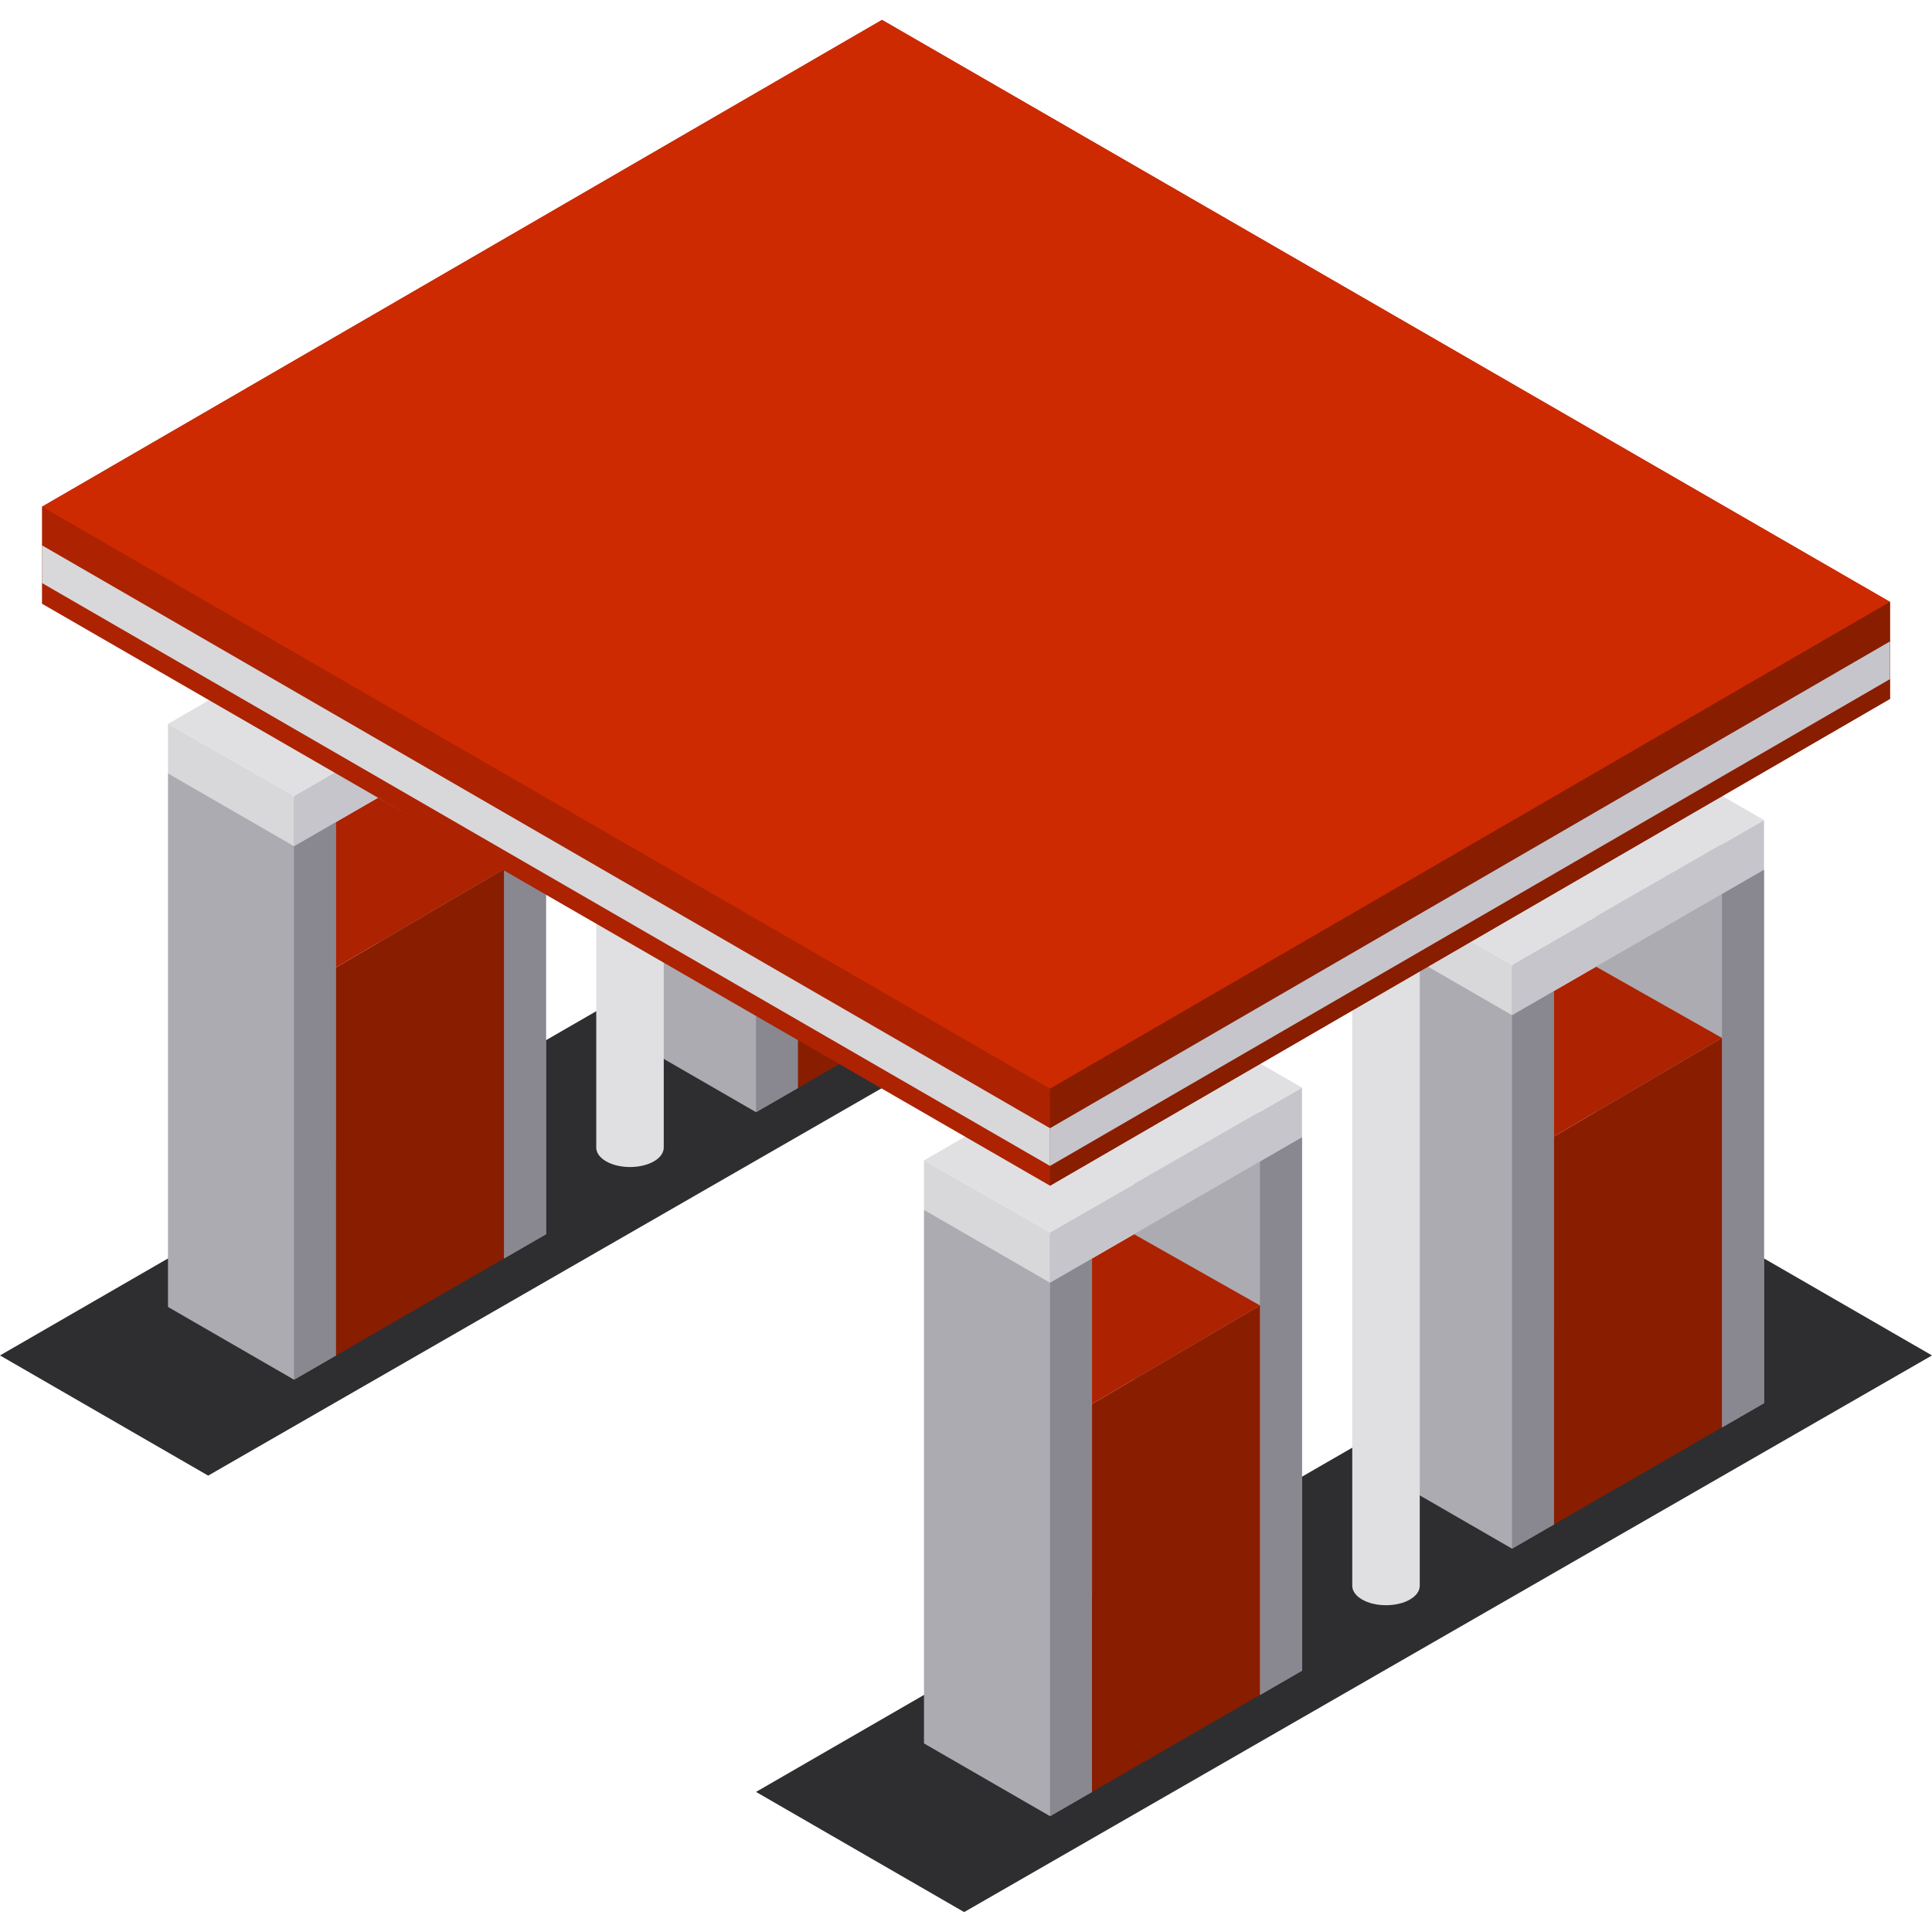
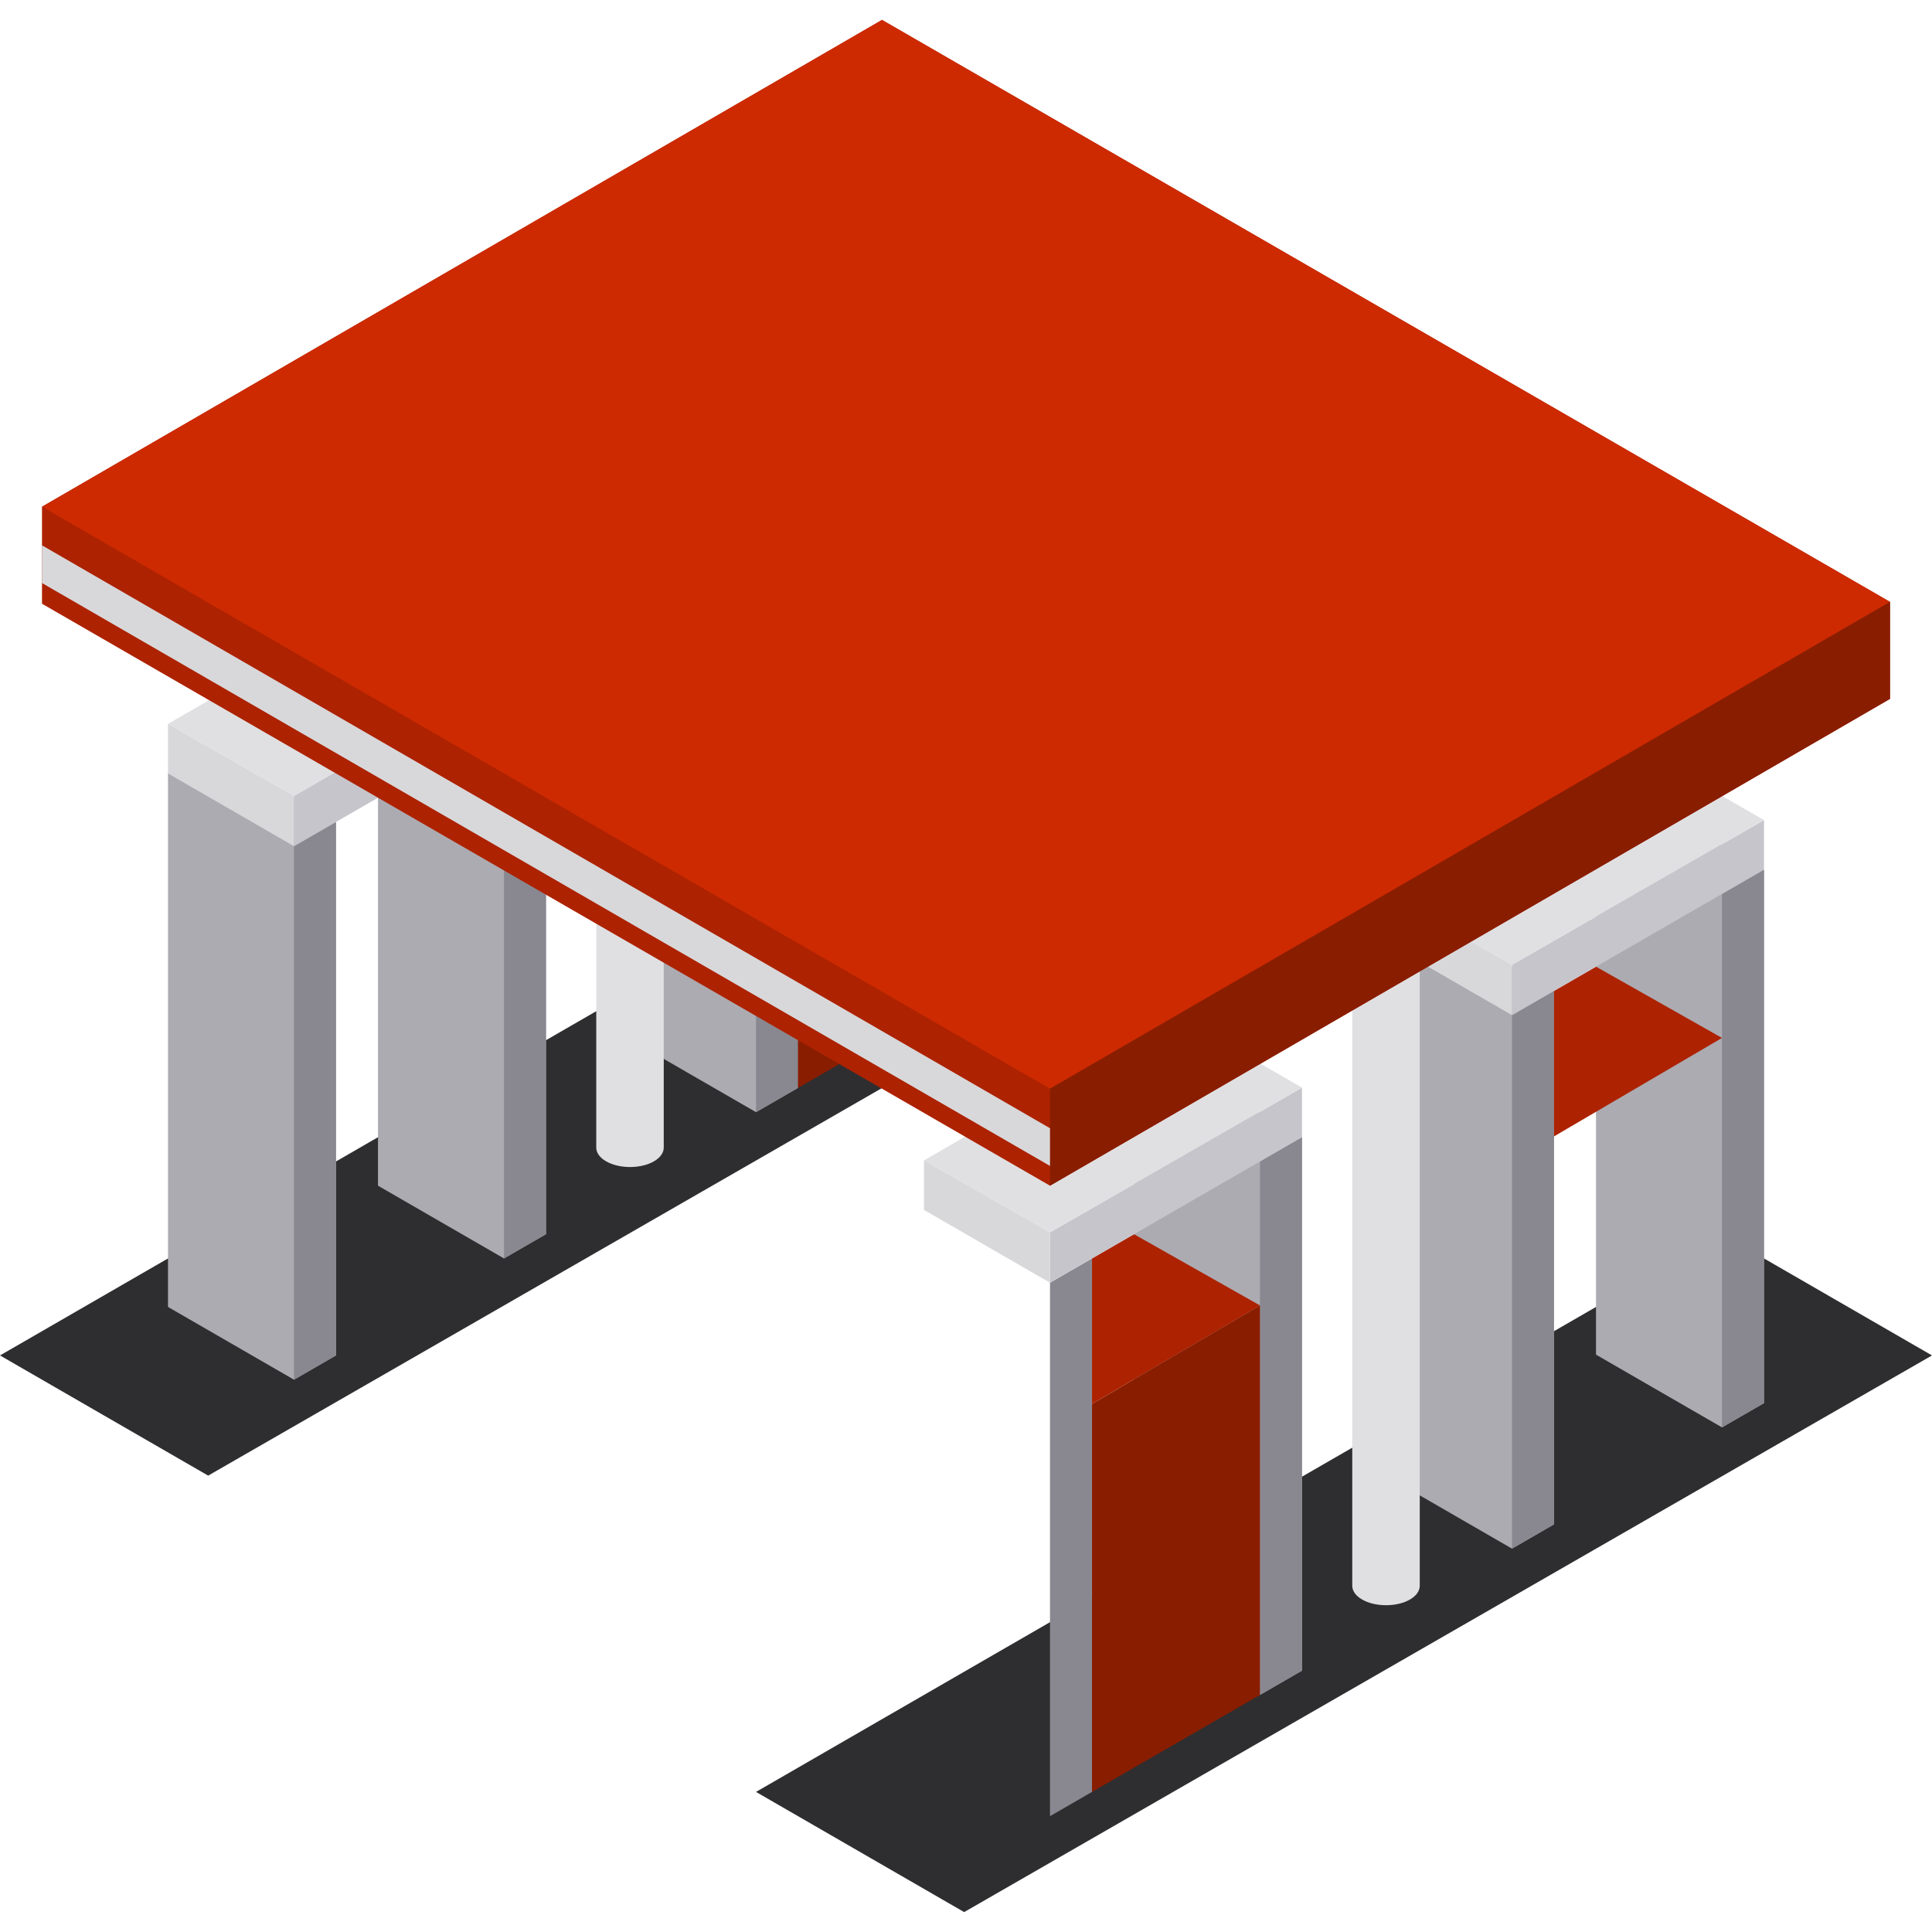
<svg xmlns="http://www.w3.org/2000/svg" height="800px" width="800px" version="1.1" id="Layer_1" viewBox="0 0 512 512" xml:space="preserve">
  <g>
    <polygon style="fill:#2E2E30;" points="200.348,474.876 255.514,506.725 512,359.204 456.348,327.074  " />
    <polygon style="fill:#2E2E30;" points="0,359.204 55.166,391.055 311.652,243.533 256,211.403  " />
  </g>
  <polygon style="fill:#ACABB1;" points="144.695,185.699 144.695,327.074 133.565,333.5 100.174,314.221 100.174,172.846    111.305,166.42 " />
  <polygon style="fill:#898890;" points="144.695,185.699 133.565,192.124 133.565,333.5 144.695,327.074 " />
  <polygon style="fill:#ACABB1;" points="89.043,217.829 89.043,359.204 77.913,365.631 44.522,346.353 44.522,204.977 55.652,198.55    " />
  <polygon style="fill:#898890;" points="89.043,217.829 77.913,224.256 77.913,365.631 89.043,359.204 " />
-   <polygon style="fill:#891D00;" points="133.565,230.289 133.565,333.5 89.043,359.204 89.043,256.386 " />
-   <polygon style="fill:#AD2201;" points="133.565,230.289 100.174,211.403 89.043,217.829 89.043,256.386 " />
  <polygon style="fill:#C6C5CB;" points="144.695,172.566 144.695,185.699 77.913,224.256 77.913,210.913 " />
  <polygon style="fill:#E0E0E2;" points="111.305,153.287 144.695,172.566 77.913,210.913 44.522,191.843 " />
  <polygon style="fill:#D8D8DA;" points="44.522,191.843 44.522,204.977 77.913,224.256 77.913,210.913 " />
  <polygon style="fill:#ACABB1;" points="267.131,114.8 267.131,256.176 256,262.603 222.609,243.324 222.609,101.949 233.739,95.522    " />
  <polygon style="fill:#898890;" points="267.131,114.8 256,121.227 256,262.603 267.131,256.176 " />
  <polygon style="fill:#ACABB1;" points="211.478,146.932 211.478,288.307 200.348,294.733 166.957,275.454 166.957,134.079    178.087,127.653 " />
  <polygon style="fill:#898890;" points="211.478,146.932 200.348,153.358 200.348,294.733 211.478,288.307 " />
  <polygon style="fill:#891D00;" points="256,159.392 256,262.603 211.478,288.307 211.478,185.488 " />
  <polygon style="fill:#AD2201;" points="256,159.392 222.609,140.505 211.478,146.932 211.478,185.488 " />
  <polygon style="fill:#C6C5CB;" points="267.131,101.668 267.131,114.8 200.348,153.358 200.348,140.014 " />
  <polygon style="fill:#E0E0E2;" points="233.739,82.389 267.131,101.668 200.348,140.014 166.957,120.946 " />
  <polygon style="fill:#D8D8DA;" points="166.957,120.946 166.957,134.079 200.348,153.358 200.348,140.014 " />
  <polygon style="fill:#ACABB1;" points="467.478,230.471 467.478,371.847 456.348,378.273 422.957,358.995 422.957,217.619    434.087,211.194 " />
  <polygon style="fill:#898890;" points="467.478,230.471 456.348,236.898 456.348,378.273 467.478,371.847 " />
  <polygon style="fill:#ACABB1;" points="411.826,262.603 411.826,403.978 400.695,410.404 367.304,391.125 367.304,249.75    378.435,243.324 " />
  <polygon style="fill:#898890;" points="411.826,262.603 400.695,269.028 400.695,410.404 411.826,403.978 " />
-   <polygon style="fill:#891D00;" points="456.348,275.062 456.348,378.273 411.826,403.978 411.826,301.159 " />
  <polygon style="fill:#AD2201;" points="456.348,275.062 422.957,256.176 411.826,262.603 411.826,301.159 " />
  <polygon style="fill:#C6C5CB;" points="467.478,217.338 467.478,230.471 400.695,269.028 400.695,255.685 " />
  <polygon style="fill:#E0E0E2;" points="434.087,198.06 467.478,217.338 400.695,255.685 367.304,236.617 " />
  <polygon style="fill:#D8D8DA;" points="367.304,236.617 367.304,249.75 400.695,269.028 400.695,255.685 " />
  <g>
    <path style="fill:#E0E0E2;" d="M376.249,246.704v-0.009h-0.001c-0.004-1.322-0.87-2.644-2.605-3.651    c-3.478-2.019-9.178-2.023-12.665-0.009c-1.744,1.006-2.617,2.333-2.618,3.66l0,0v173.538l0,0c-0.001,1.326,0.868,2.652,2.61,3.657    c3.483,2.011,9.183,2.015,12.665,0.009c1.747-1.006,2.618-2.336,2.614-3.667l0,0V246.71    C376.249,246.708,376.249,246.706,376.249,246.704z" />
    <path style="fill:#E0E0E2;" d="M175.901,130.579v-0.009H175.9c-0.004-1.322-0.87-2.644-2.605-3.651    c-3.478-2.019-9.178-2.023-12.665-0.009c-1.744,1.006-2.617,2.333-2.618,3.66l0,0v173.538l0,0c-0.001,1.326,0.868,2.652,2.61,3.657    c3.483,2.011,9.183,2.015,12.665,0.009c1.747-1.006,2.618-2.336,2.614-3.667l0,0V130.586    C175.901,130.583,175.901,130.581,175.901,130.579z" />
  </g>
  <polygon style="fill:#ACABB1;" points="345.043,301.369 345.043,442.745 333.913,449.171 300.522,429.893 300.522,288.517    311.652,282.091 " />
  <polygon style="fill:#898890;" points="345.043,301.369 333.913,307.795 333.913,449.171 345.043,442.745 " />
-   <polygon style="fill:#ACABB1;" points="289.391,333.5 289.391,474.876 278.261,481.302 244.869,462.023 244.869,320.648    256,314.221 " />
  <polygon style="fill:#898890;" points="289.391,333.5 278.261,339.927 278.261,481.302 289.391,474.876 " />
  <polygon style="fill:#891D00;" points="333.913,345.96 333.913,449.171 289.391,474.876 289.391,372.057 " />
  <polygon style="fill:#AD2201;" points="333.913,345.96 300.522,327.074 289.391,333.5 289.391,372.057 " />
  <polygon style="fill:#C6C5CB;" points="345.043,288.237 345.043,301.369 278.261,339.927 278.261,326.583 " />
  <polygon style="fill:#E0E0E2;" points="311.652,268.958 345.043,288.237 278.261,326.583 244.869,307.514 " />
  <polygon style="fill:#D8D8DA;" points="244.869,307.514 244.869,320.648 278.261,339.927 278.261,326.583 " />
  <polygon style="fill:#AD2201;" points="11.131,159.994 278.261,314.221 500.869,185.208 500.869,159.504 233.739,5.275    11.131,134.29 " />
  <polygon style="fill:#CD2A01;" points="11.131,134.29 278.261,288.517 500.869,159.504 233.739,5.275 " />
  <polygon style="fill:#891D00;" points="278.261,288.517 278.261,314.221 500.869,185.208 500.869,159.504 " />
-   <polygon style="fill:#C6C5CB;" points="278.261,298.99 278.261,308.985 500.869,179.971 500.869,169.977 " />
  <polygon style="fill:#D8D8DA;" points="278.261,298.99 278.261,308.985 11.131,154.512 11.131,144.517 " />
</svg>